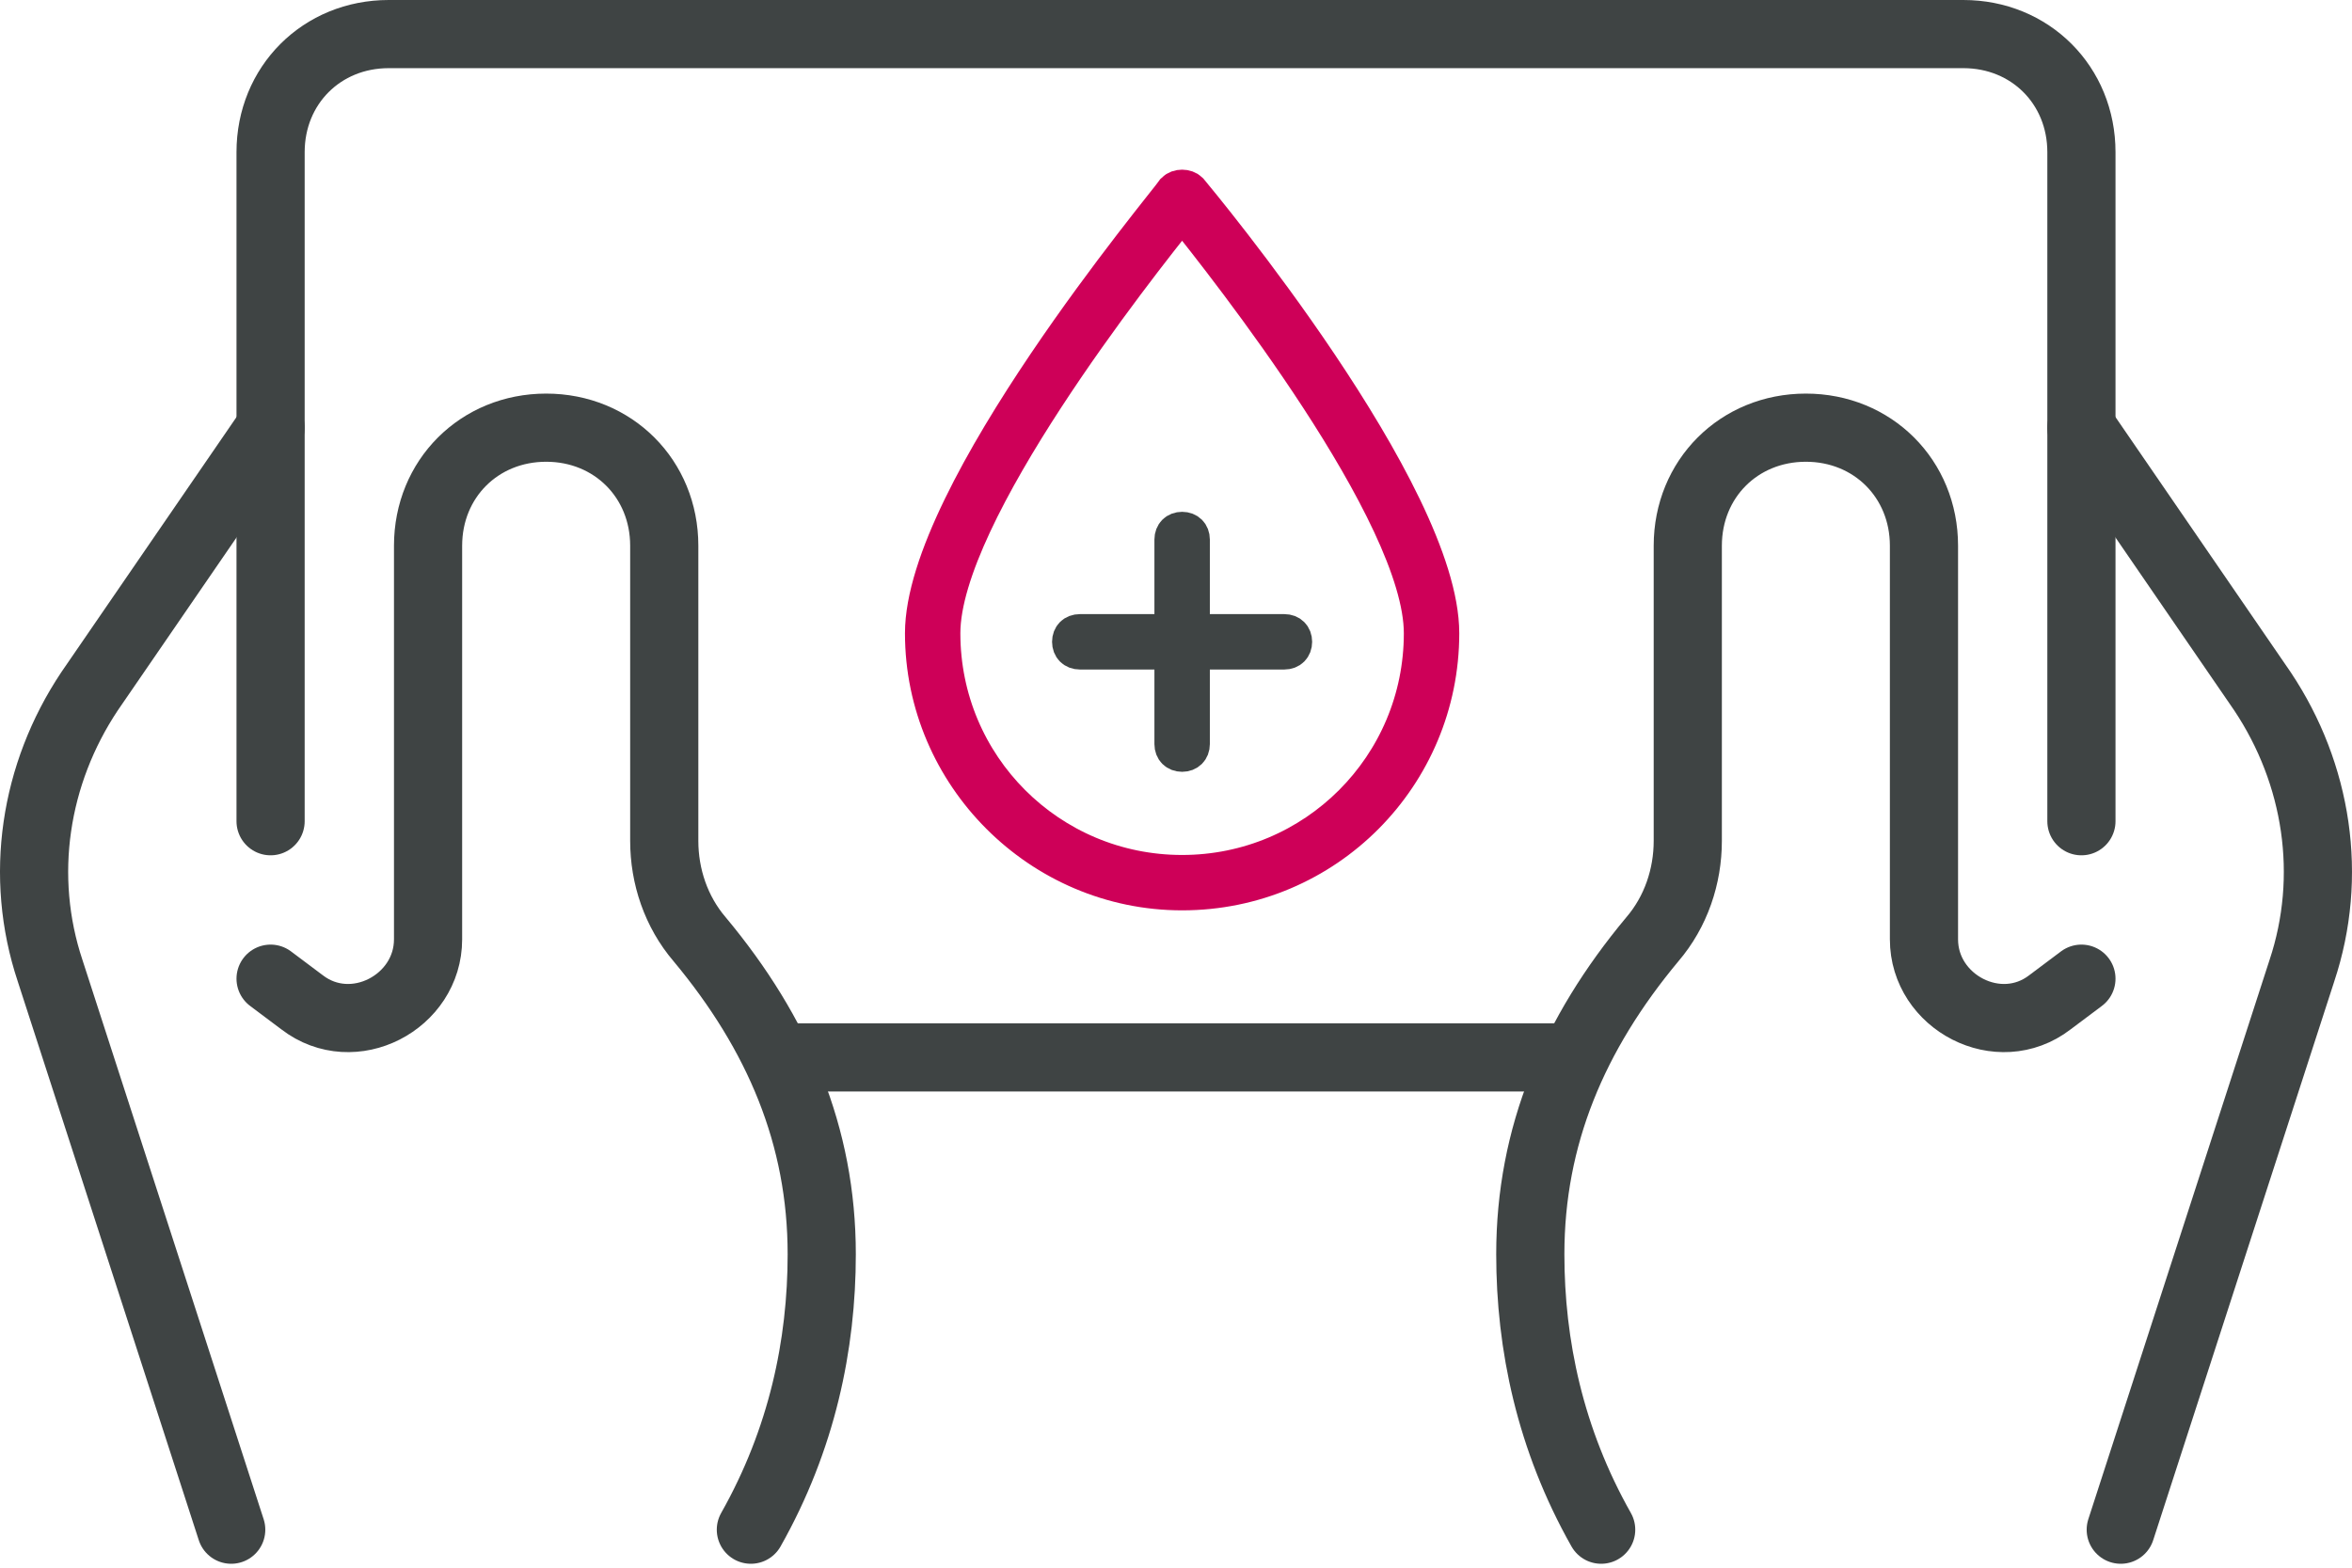
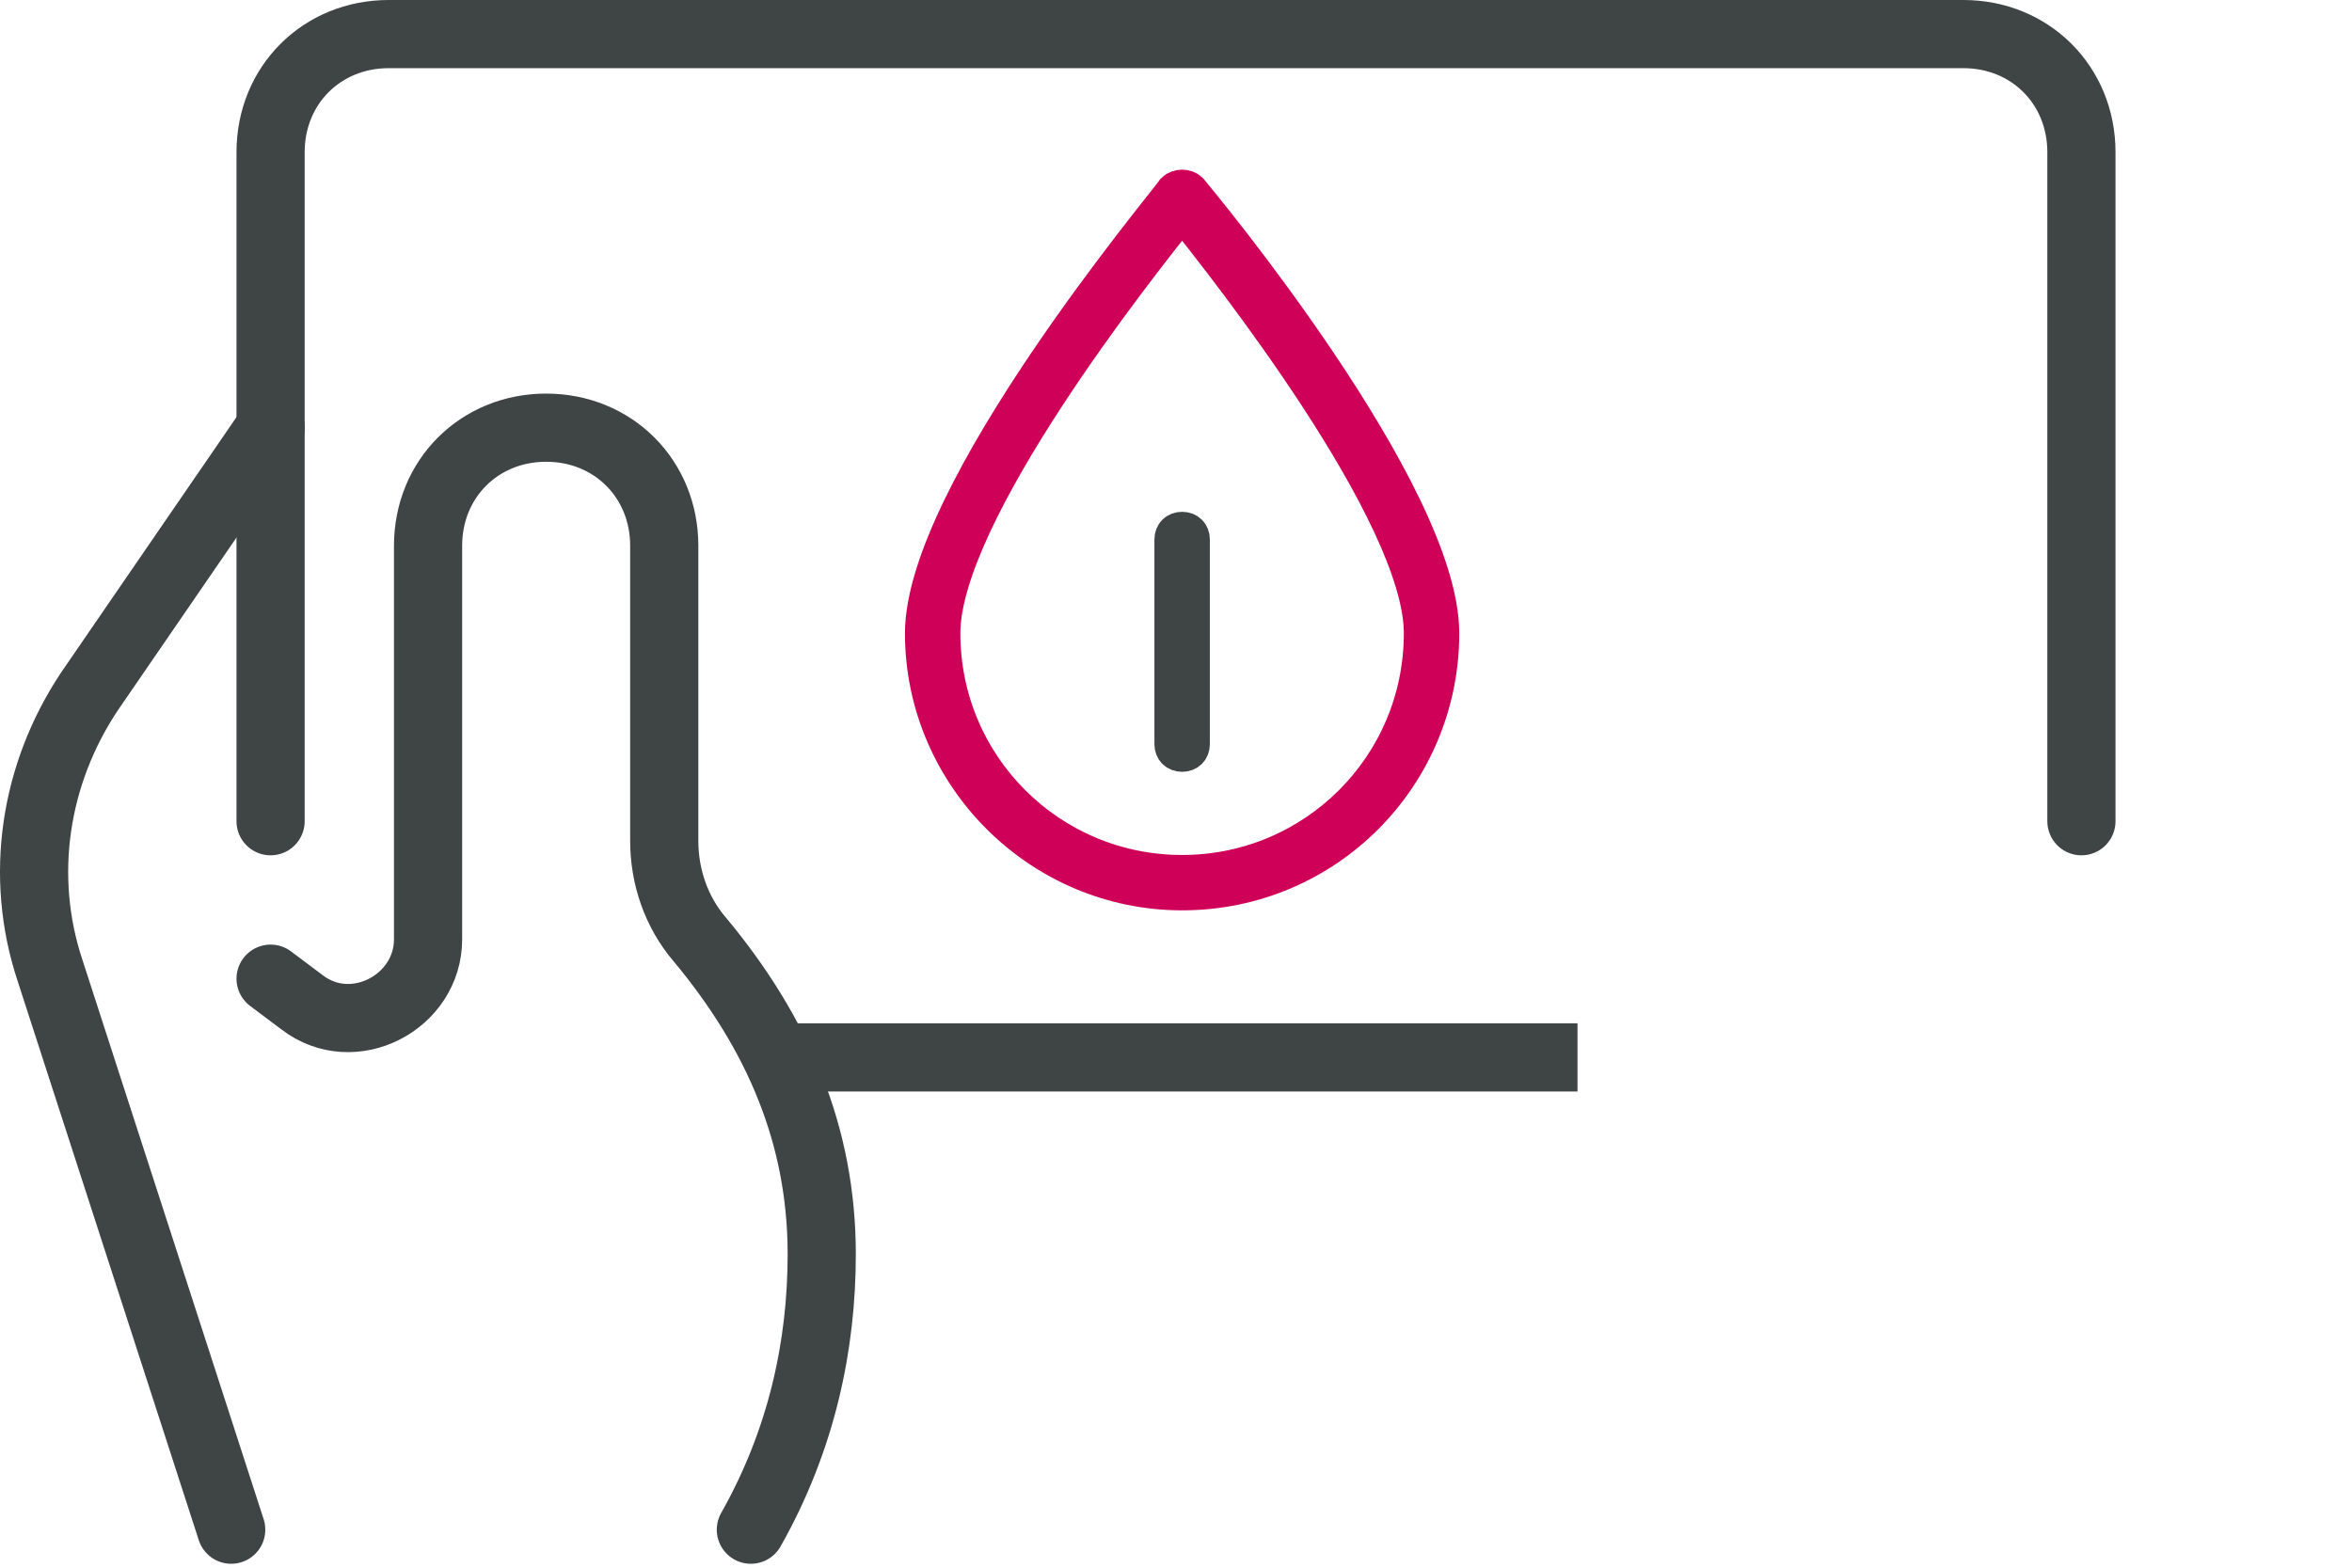
<svg xmlns="http://www.w3.org/2000/svg" width="69" height="46" viewBox="0 0 69 46" fill="none">
  <path d="M61.062 24.097V4.465C61.062 2.501 59.561 1 57.598 1H11.403C9.44 1 7.938 2.501 7.938 4.465V24.097" stroke="#3f4444" stroke-width="2" stroke-linecap="round" stroke-linejoin="round" />
  <path d="M22.028 44.885C23.529 42.229 24.107 39.457 24.107 36.801C24.107 33.336 22.836 30.334 20.526 27.562C19.834 26.754 19.487 25.714 19.487 24.675V16.013C19.487 14.05 17.986 12.549 16.023 12.549C14.059 12.549 12.558 14.05 12.558 16.013V27.562C12.558 29.41 10.364 30.565 8.862 29.41L7.938 28.717" stroke="#3f4444" stroke-width="2" stroke-linecap="round" stroke-linejoin="round" />
  <path d="M7.938 12.549L2.626 20.286C1.009 22.712 0.547 25.714 1.471 28.486L6.783 44.885" stroke="#3f4444" stroke-width="2" stroke-linecap="round" stroke-linejoin="round" />
-   <path d="M46.973 44.885C45.471 42.229 44.894 39.457 44.894 36.801C44.894 33.336 46.164 30.334 48.474 27.562C49.167 26.754 49.514 25.714 49.514 24.675V16.013C49.514 14.05 51.015 12.549 52.978 12.549C54.941 12.549 56.443 14.05 56.443 16.013V27.562C56.443 29.41 58.637 30.565 60.138 29.41L61.062 28.717" stroke="#3f4444" stroke-width="2" stroke-linecap="round" stroke-linejoin="round" />
-   <path d="M61.062 12.549L66.374 20.286C67.991 22.712 68.453 25.714 67.529 28.486L62.216 44.885" stroke="#3f4444" stroke-width="2" stroke-linecap="round" stroke-linejoin="round" />
  <path d="M46.279 31.027H22.72" stroke="#3f4444" stroke-width="2" stroke-linejoin="round" />
  <path d="M34.679 26.212C30.489 26.212 27.049 22.772 27.049 18.581C27.049 14.454 34.179 5.948 34.429 5.572C34.554 5.447 34.804 5.447 34.929 5.572C35.242 5.948 42.31 14.454 42.31 18.581C42.31 22.772 38.932 26.212 34.679 26.212ZM34.679 6.26C33.428 7.824 27.674 15.079 27.674 18.581C27.674 22.459 30.802 25.587 34.679 25.587C38.557 25.587 41.684 22.459 41.684 18.581C41.684 15.079 35.93 7.824 34.679 6.26Z" fill="#3f4444" stroke="#CE0058" />
  <path d="M34.68 22.147C34.492 22.147 34.367 22.022 34.367 21.835V15.83C34.367 15.643 34.492 15.518 34.68 15.518C34.867 15.518 34.993 15.643 34.993 15.83V21.835C34.993 22.022 34.867 22.147 34.68 22.147Z" fill="#3f4444" stroke="#3f4444" />
-   <path d="M37.681 19.145H31.677C31.489 19.145 31.364 19.02 31.364 18.832C31.364 18.645 31.489 18.52 31.677 18.52H37.681C37.869 18.52 37.994 18.645 37.994 18.832C37.994 19.02 37.869 19.145 37.681 19.145Z" fill="#3f4444" stroke="#3f4444" />
</svg>